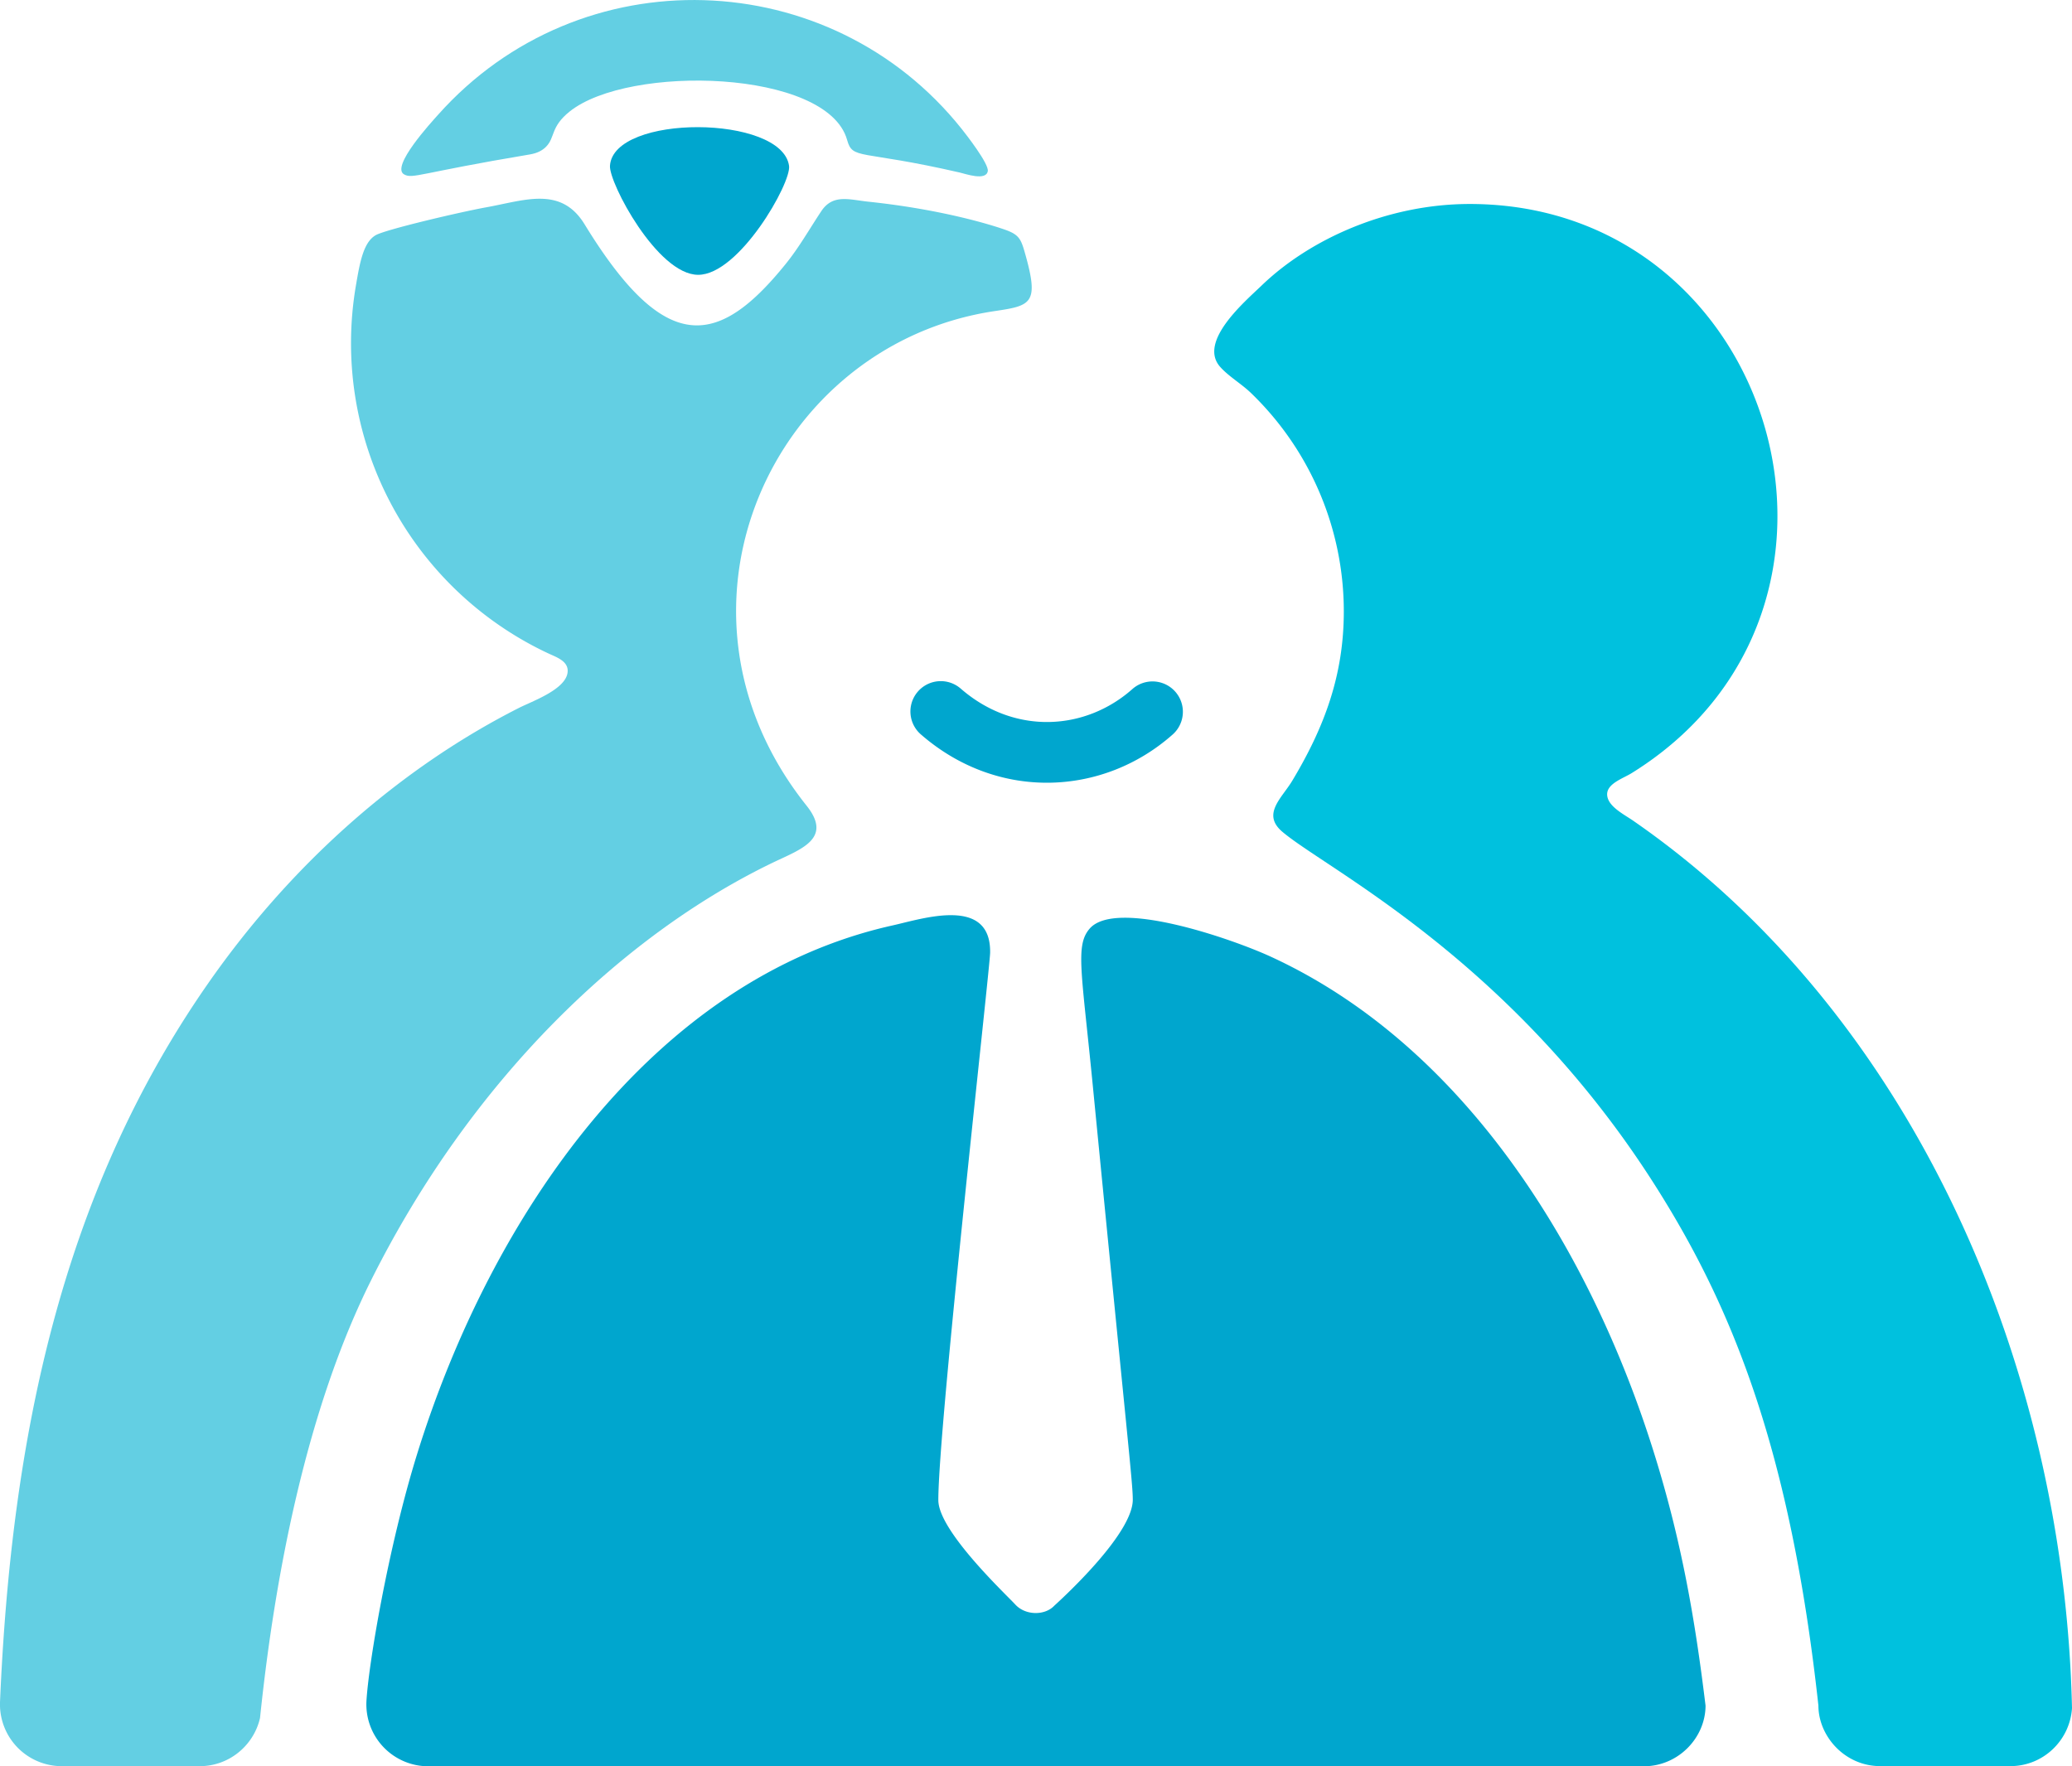
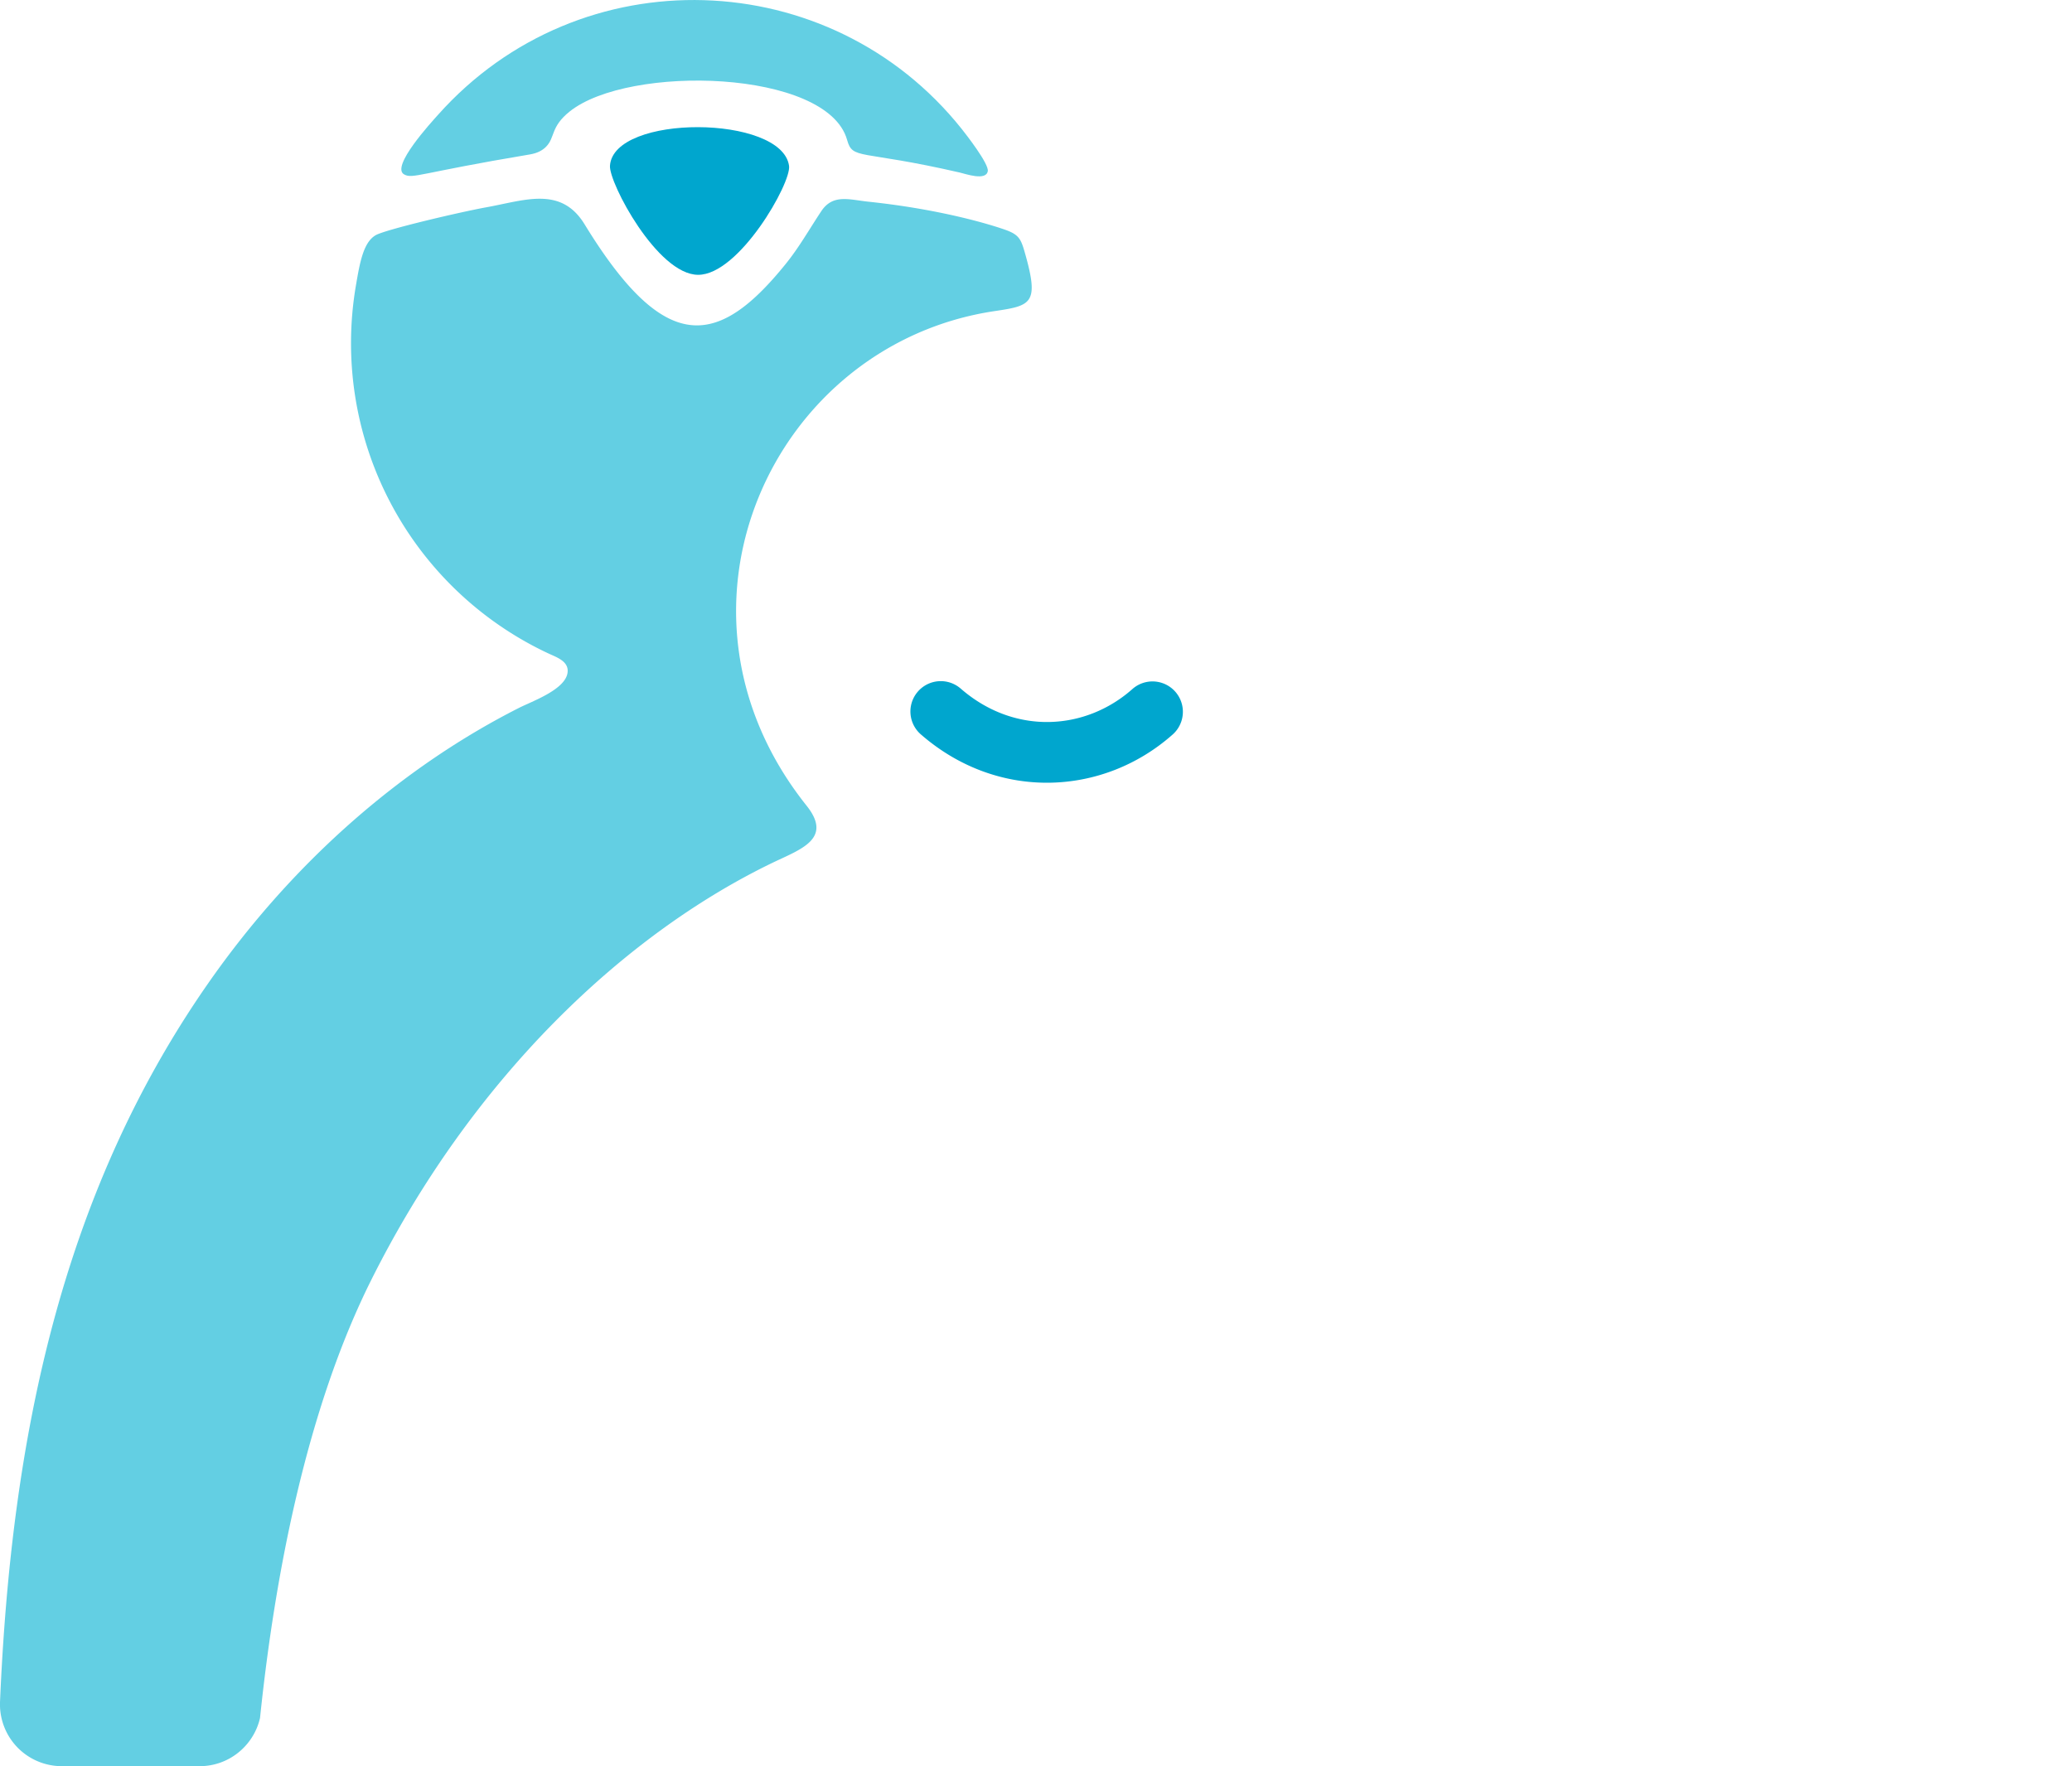
<svg xmlns="http://www.w3.org/2000/svg" viewBox="0 0 68.25 58.185">
  <path d="M30.344 24.203a1 1 0 1 1 1.31-1.511c1.77 1.532 4.1 1.378 5.646.007a1 1 0 1 1 1.326 1.498c-2.287 2.028-5.75 2.203-8.282.006z" fill="#00a6ce" />
  <path d="M17.993 4.827c.294-.302.14-.645.764-1.148 1.948-1.57 8.492-1.39 9.144.925.19.677.4.317 3.713 1.08.195.045.867.284.923-.047.04-.24-.712-1.205-.863-1.394C27.35-1.18 19.119-1.48 14.428 3.782c-.218.244-1.573 1.717-1.114 1.965.286.155.495-.05 4.148-.661.227-.04.4-.123.531-.258z" fill="#63cfe3" />
  <path d="M22.996 9.053c1.35.003 3.074-3.027 2.995-3.589-.236-1.685-5.784-1.714-5.899-.004-.038.56 1.562 3.591 2.904 3.593z" fill="#00a6ce" />
  <path d="M33.751 8.3c-.123-.429-.196-.572-.632-.728-.426-.152-2.068-.67-4.517-.928-.629-.066-1.166-.263-1.549.312-.388.583-.725 1.184-1.168 1.733-2.255 2.796-3.992 3.008-6.63-1.301-.776-1.267-1.973-.787-3.222-.562-.844.152-3.338.735-3.66.923-.403.234-.521.899-.65 1.66a11.283 11.283 0 0 0 6.326 12.11c.28.133.702.262.645.647-.082.554-1.162.933-1.592 1.15-3.753 1.899-7.404 4.98-10.289 9.14C1.967 39.44.37 47.505.002 56.032a2.037 2.037 0 0 0 2.033 2.15h4.541c.972 0 1.78-.68 1.989-1.586.491-4.731 1.538-10.18 3.664-14.431 3.344-6.687 8.355-11.396 13.215-13.742.92-.444 2-.784 1.125-1.881-5.162-6.472-1.114-15.211 6.203-16.295 1.213-.18 1.466-.25.979-1.947z" fill="#63cfe3" />
-   <path d="M53.807 27.044c-.314-.218-.857-.481-.869-.867-.011-.363.521-.531.807-.708 8.71-5.406 4.759-18.749-5.332-18.749-2.697 0-5.256 1.145-6.853 2.683-.545.525-2.116 1.854-1.363 2.689.283.314.696.553 1.005.85a9.993 9.993 0 0 1 3.062 7.198c0 2.089-.63 3.8-1.697 5.578-.348.579-1.013 1.099-.328 1.682 1.466 1.247 7.609 4.227 12.355 11.771 2.441 3.879 4.377 8.55 5.303 17.016 0 1 .862 1.993 2.037 1.993h4.286c1.083 0 1.96-.846 2.03-1.909-.252-11.26-5.213-22.833-14.443-29.227z" fill="#00c1de" />
-   <path d="M34.681 52.999c-.018.008-.032.02-.051.027.018-.008.031-.019.051-.027z" fill="#03abd5" />
-   <path d="M56.179 56.186c-.347-2.854-.789-5.405-1.685-8.285-2.093-6.734-6.26-13.454-12.638-16.387-1.266-.582-5.098-1.919-5.963-.923-.477.55-.268 1.387.097 5.113 1.164 11.898 1.32 13.125 1.323 13.694.007 1.092-2.164 3.113-2.586 3.498-.308.328-.946.327-1.282-.037-.335-.362-2.535-2.428-2.537-3.44-.004-2.408 1.698-17.52 1.706-18.034.03-1.872-2.209-1.123-3.21-.9-7.922 1.763-13.245 9.613-15.667 17.423-.953 3.072-1.602 6.941-1.667 8.141a2.039 2.039 0 0 0 2.032 2.136h40.045c1.144-.001 2.032-.949 2.032-1.999z" fill="#00a6ce" />
</svg>